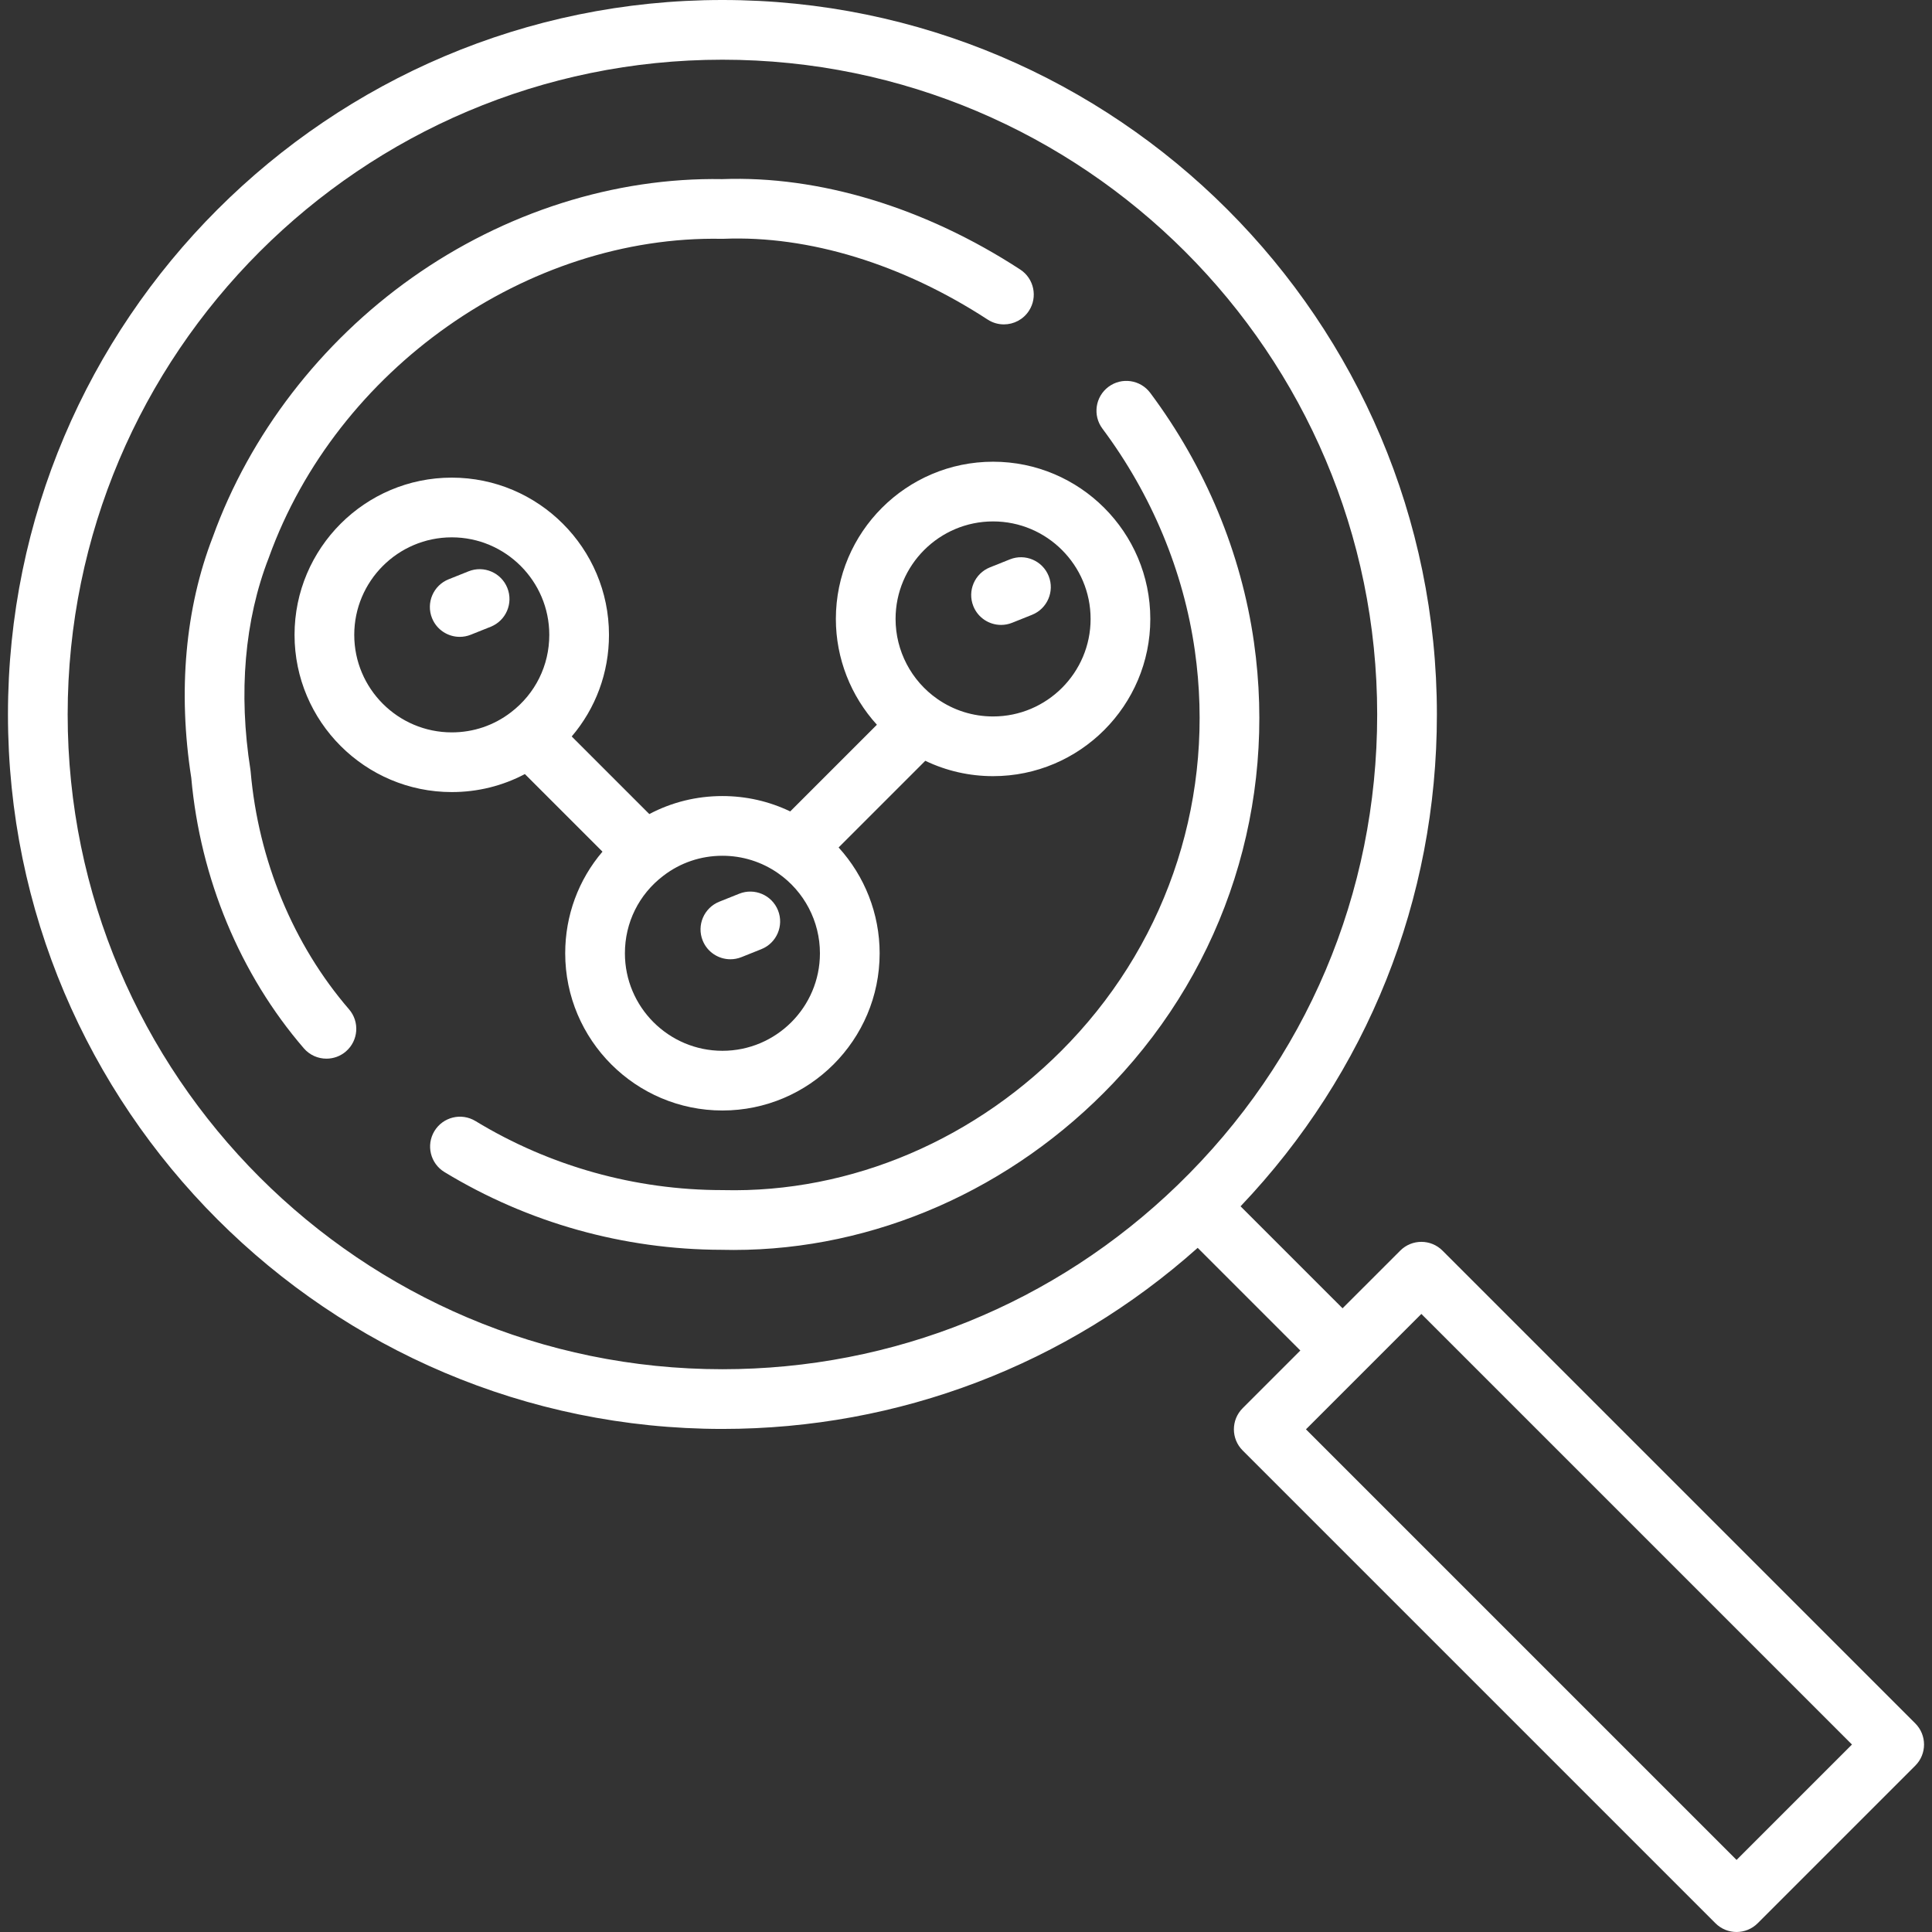
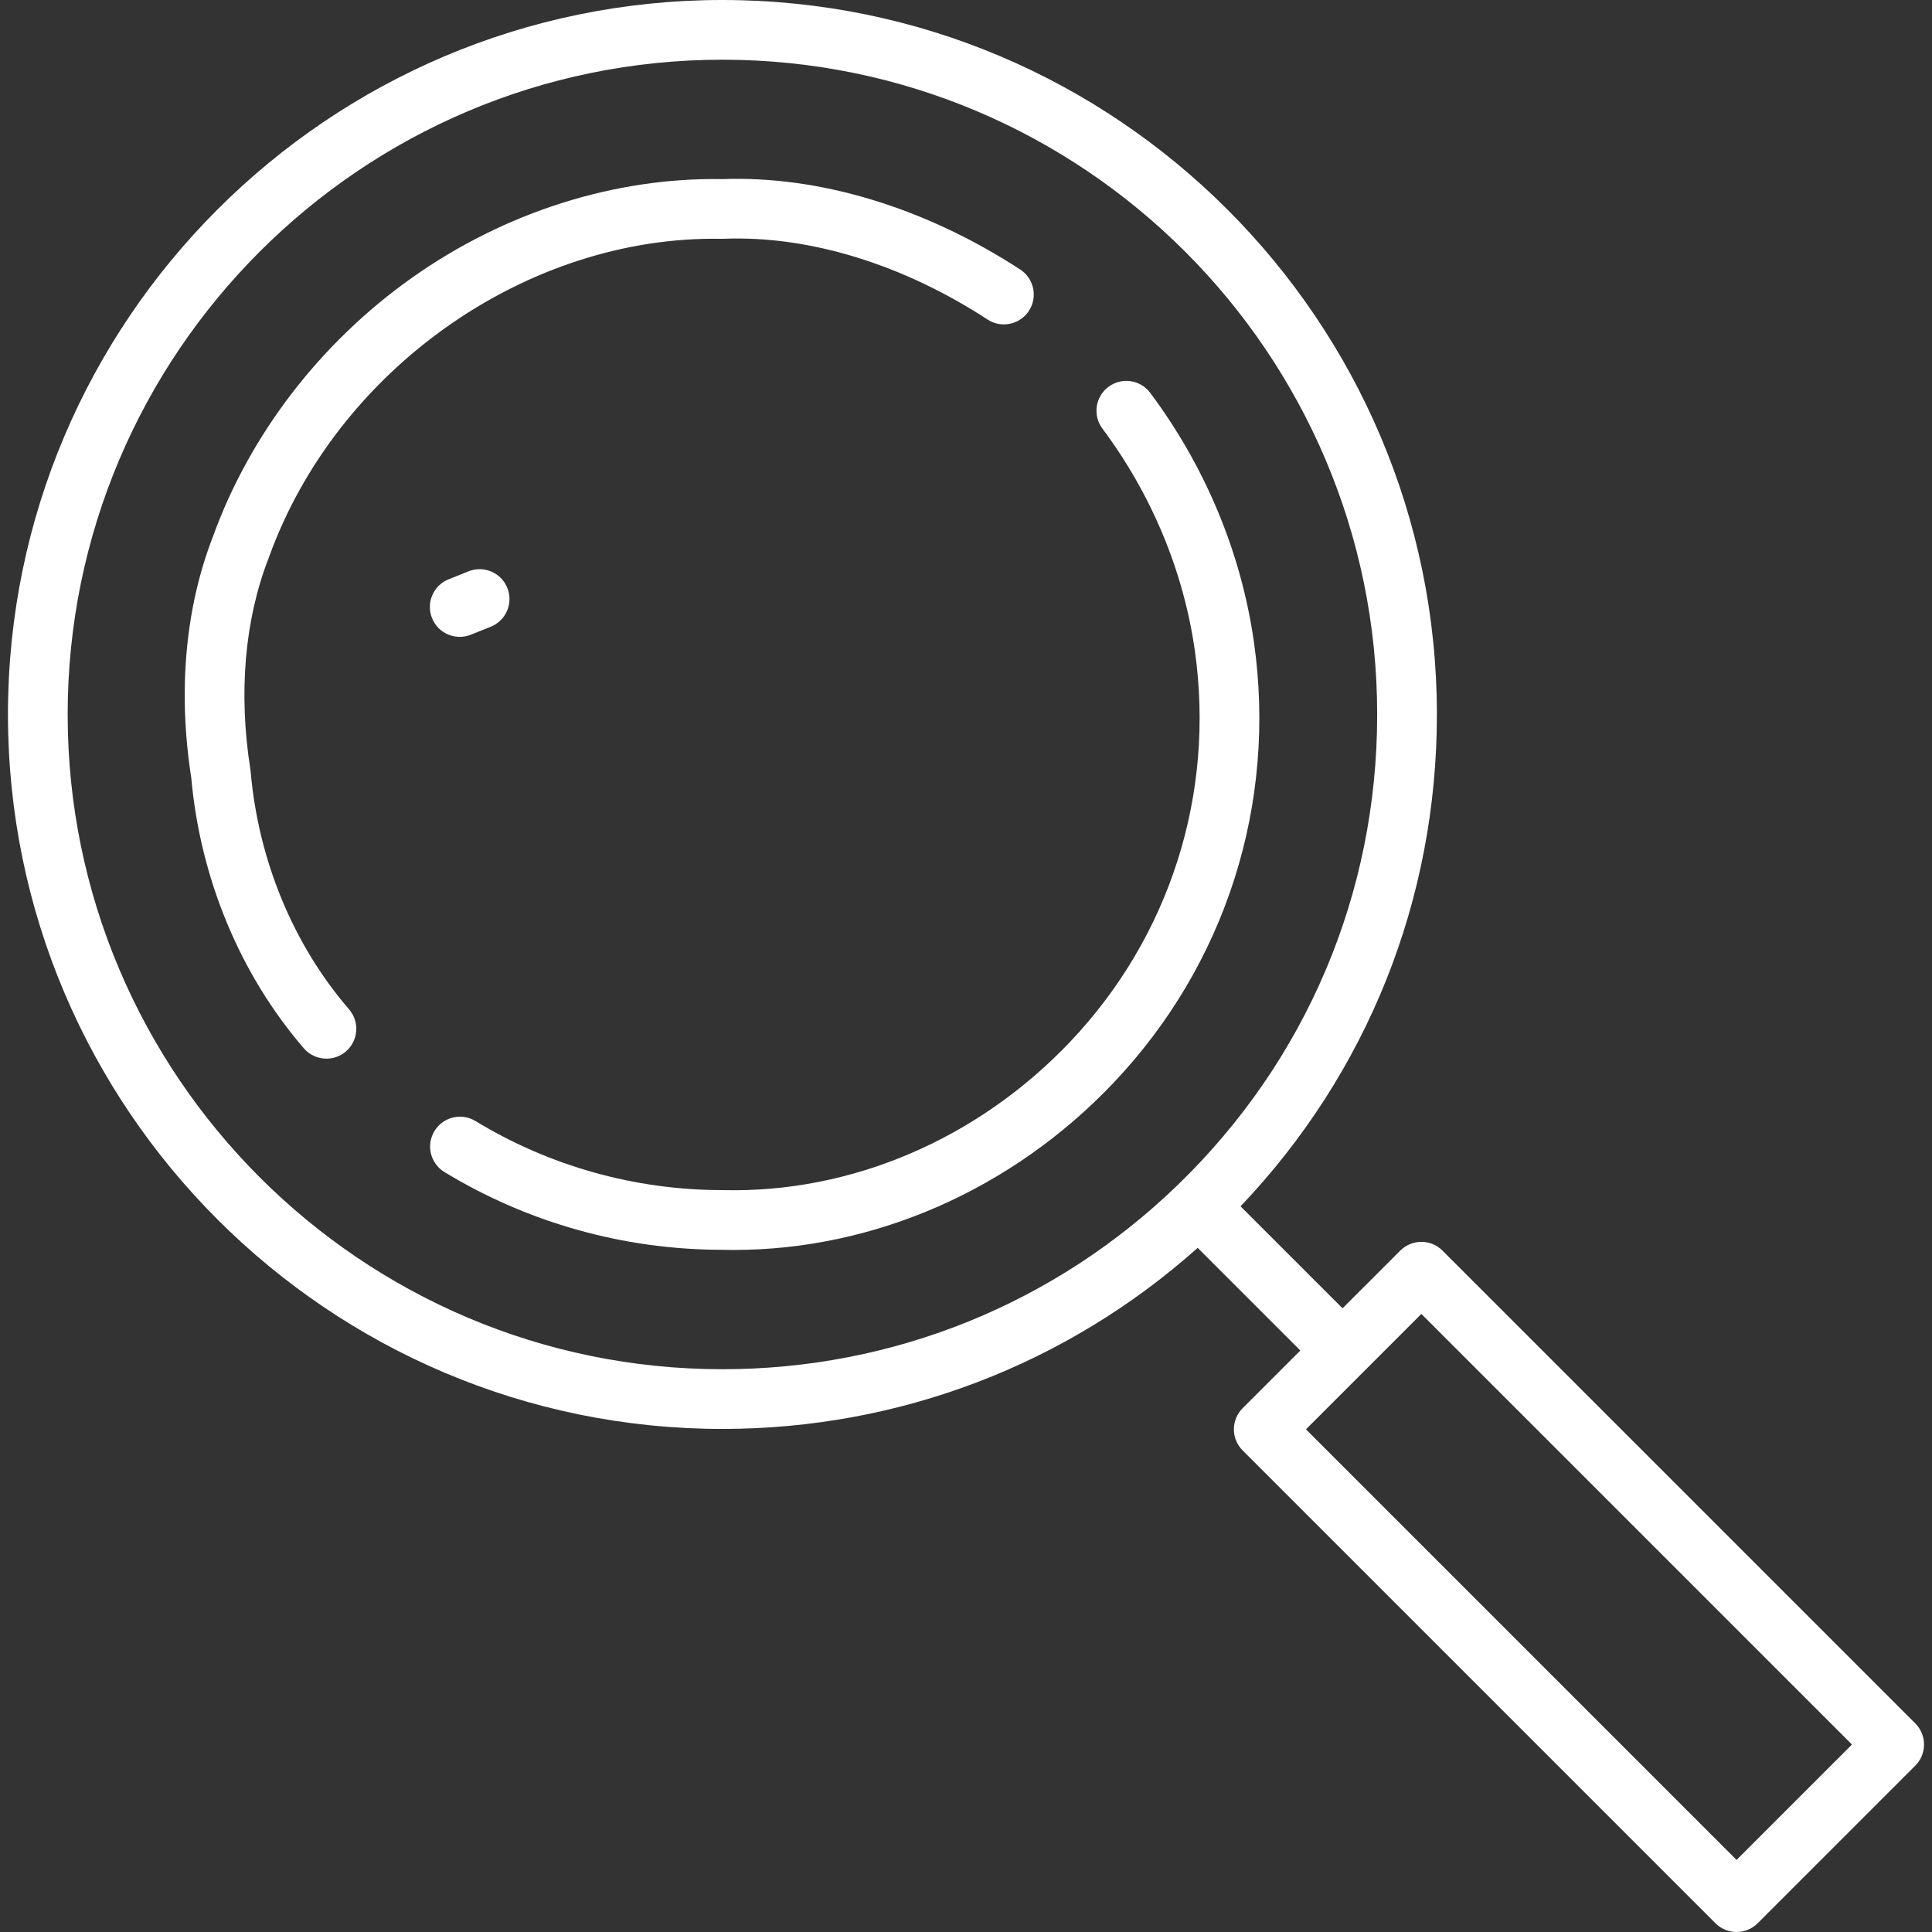
<svg xmlns="http://www.w3.org/2000/svg" width="800" height="800" viewBox="0 0 800 800" fill="none">
  <rect x="0" y="0" width="800" height="800" fill="#333333" stroke="none" />
  <path d="M793.083 713.631L597.298 517.847C592.472 513.019 584.645 513.019 579.819 517.847L555.925 541.739L513.689 499.505C566.202 444.317 594.986 372.489 594.986 295.845C594.986 132.714 462.27 0 299.141 0C136.011 0 3.297 132.714 3.297 295.845C3.297 458.977 136.011 591.689 299.141 591.689C372.256 591.689 441.658 565.142 495.933 516.709L538.444 559.22L514.55 583.114C509.722 587.942 509.722 595.769 514.55 600.594L710.334 796.378C712.747 798.791 715.913 799.998 719.075 799.998C722.238 799.998 725.402 798.792 727.816 796.378L793.083 731.111C797.911 726.286 797.911 718.459 793.083 713.631ZM487.664 490.675C436.825 539.872 369.872 566.967 299.141 566.967C149.642 566.967 28.019 445.342 28.019 295.845C28.019 146.348 149.644 24.722 299.141 24.722C448.637 24.722 570.263 146.347 570.263 295.844C570.263 369.933 540.93 439.125 487.664 490.675ZM719.075 770.158L540.77 591.855L588.556 544.069L766.861 722.373L719.075 770.158Z" fill="white" />
  <path d="M519.231 265.898C513.975 228.942 499.125 193.25 476.289 162.681C472.203 157.212 464.458 156.091 458.989 160.177C453.52 164.262 452.399 172.009 456.484 177.477C476.847 204.736 490.083 236.516 494.756 269.38C503.217 328.867 484.389 387.922 443.103 431.405C404.827 471.717 352.494 494.092 299.445 492.802C299.394 492.8 299.344 492.806 299.292 492.805C299.242 492.805 299.195 492.797 299.145 492.797C263.009 492.792 227.649 482.903 196.88 464.197C191.044 460.652 183.442 462.506 179.895 468.339C176.349 474.172 178.203 481.776 184.038 485.323C218.583 506.326 258.267 517.451 298.822 517.516C298.828 517.516 298.834 517.517 298.842 517.517C298.922 517.519 298.998 517.519 299.077 517.52C299.098 517.52 299.119 517.522 299.142 517.522H299.147C300.7 517.558 302.247 517.58 303.799 517.58C362.08 517.58 419.139 492.547 461.031 448.428C507.549 399.436 528.763 332.906 519.231 265.898Z" fill="white" />
  <path d="M422.449 111.601C383.049 85.934 339.238 72.653 299.031 74.17C254.502 73.395 208.927 87.884 170.658 114.964C132.731 141.801 103.431 179.909 88.139 222.287C76.705 251.781 73.614 286.273 79.2 322.07C82.917 363.786 99.461 403.548 125.814 434.084C128.258 436.917 131.708 438.37 135.177 438.37C138.036 438.37 140.911 437.383 143.245 435.367C148.414 430.908 148.988 423.101 144.528 417.933C121.448 391.192 106.981 356.234 103.788 319.497C103.763 319.209 103.728 318.925 103.684 318.639C98.68 286.945 101.291 256.675 111.236 231.101C111.273 231.005 111.309 230.906 111.345 230.808C139.413 152.847 218.314 97.367 298.909 98.886C299.019 98.887 299.123 98.876 299.233 98.875C299.367 98.873 299.502 98.884 299.636 98.878C334.869 97.453 373.689 109.342 408.953 132.316C411.036 133.672 413.375 134.322 415.689 134.322C419.728 134.322 423.689 132.344 426.058 128.706C429.784 122.986 428.167 115.328 422.449 111.601Z" fill="white" />
-   <path d="M411.216 191.186C375.319 191.186 346.114 220.391 346.114 256.288C346.114 272.653 352.306 288.233 363.106 300.1L327.214 335.992C318.5 331.814 308.961 329.63 299.139 329.63C288.419 329.63 278.128 332.188 268.864 337.088L236.733 304.956C246.648 293.328 252.166 278.581 252.166 262.878C252.166 226.981 222.961 197.777 187.064 197.777C151.167 197.777 121.964 226.981 121.964 262.878C121.964 298.775 151.169 327.98 187.066 327.98C197.786 327.98 208.077 325.422 217.341 320.522L249.472 352.653C239.556 364.281 234.039 379.027 234.039 394.731C234.039 430.628 263.244 459.833 299.141 459.833C335.038 459.833 364.242 430.628 364.242 394.731C364.242 378.366 358.052 362.786 347.25 350.919L383.142 315.027C391.855 319.205 401.394 321.389 411.216 321.389C447.113 321.389 476.317 292.184 476.317 256.288C476.319 220.392 447.113 191.186 411.216 191.186ZM211.573 294.952C211.566 294.958 211.555 294.964 211.547 294.972C204.483 300.394 196.017 303.261 187.067 303.261C164.802 303.263 146.688 285.147 146.688 262.883C146.688 240.619 164.803 222.503 187.067 222.503C209.331 222.503 227.447 240.619 227.447 262.883C227.447 275.563 221.661 287.252 211.573 294.952ZM299.141 435.114C276.875 435.114 258.761 416.999 258.761 394.734C258.761 382.053 264.545 370.364 274.634 362.664C274.639 362.661 274.644 362.656 274.65 362.652C274.653 362.649 274.658 362.647 274.661 362.644C281.725 357.222 290.191 354.355 299.141 354.355C307.434 354.355 315.403 356.853 322.184 361.578L322.188 361.58C333.041 369.138 339.519 381.533 339.519 394.734C339.52 416.999 321.406 435.114 299.141 435.114ZM411.216 296.669C402.922 296.669 394.953 294.17 388.172 289.445L388.169 289.444C377.316 281.886 370.836 269.491 370.836 256.289C370.836 234.024 388.952 215.909 411.216 215.909C433.48 215.909 451.595 234.025 451.595 256.289C451.595 278.553 433.481 296.669 411.216 296.669Z" fill="white" />
  <path d="M210.08 243.456C207.545 237.119 200.355 234.033 194.012 236.572L185.772 239.869C179.433 242.403 176.351 249.598 178.886 255.936C180.819 260.769 185.461 263.709 190.367 263.709C191.895 263.709 193.45 263.425 194.955 262.82L203.195 259.523C209.533 256.989 212.614 249.795 210.08 243.456Z" fill="white" />
-   <path d="M434.23 238.512C431.695 232.175 424.505 229.091 418.163 231.627L409.922 234.923C403.583 237.458 400.502 244.653 403.036 250.991C404.969 255.825 409.613 258.766 414.517 258.766C416.045 258.766 417.6 258.481 419.105 257.877L427.345 254.58C433.681 252.045 436.764 244.85 434.23 238.512Z" fill="white" />
-   <path d="M322.155 376.958C319.622 370.622 312.43 367.536 306.088 370.073L297.847 373.37C291.508 375.905 288.427 383.1 290.961 389.438C292.894 394.27 297.536 397.211 302.442 397.211C303.97 397.211 305.524 396.927 307.03 396.322L315.27 393.025C321.608 390.491 324.689 383.295 322.155 376.958Z" fill="white" />
</svg>